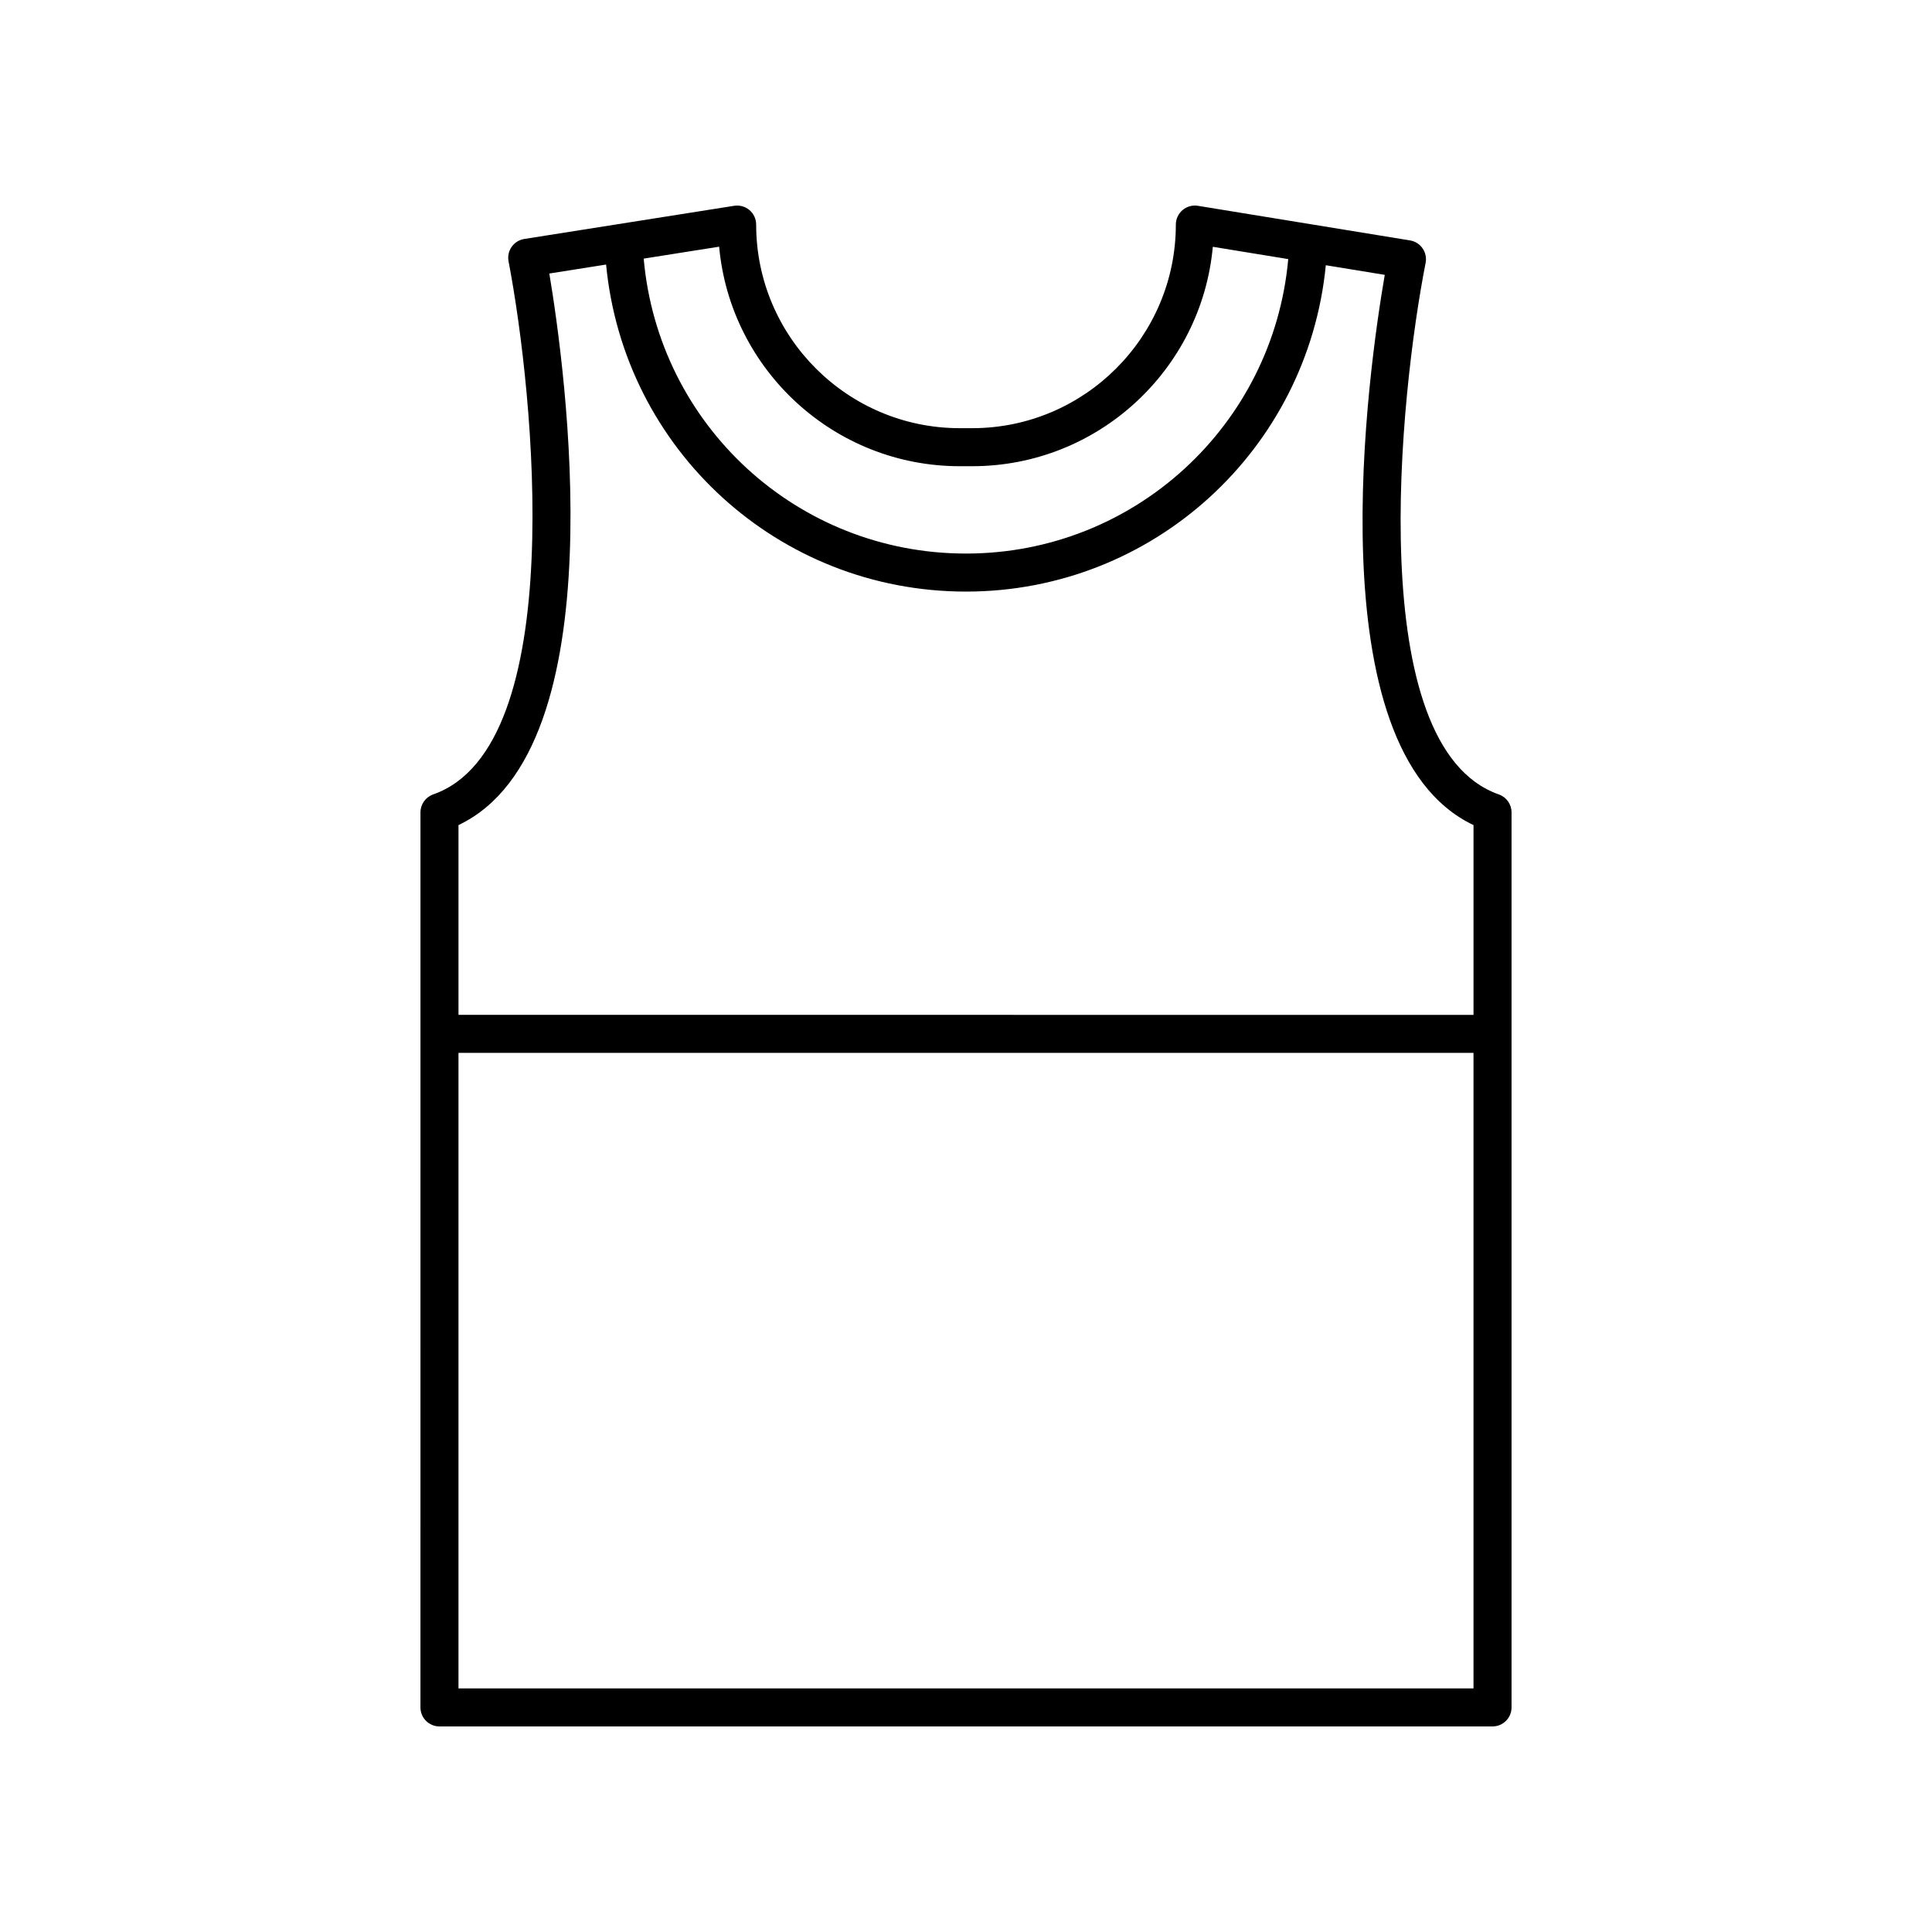
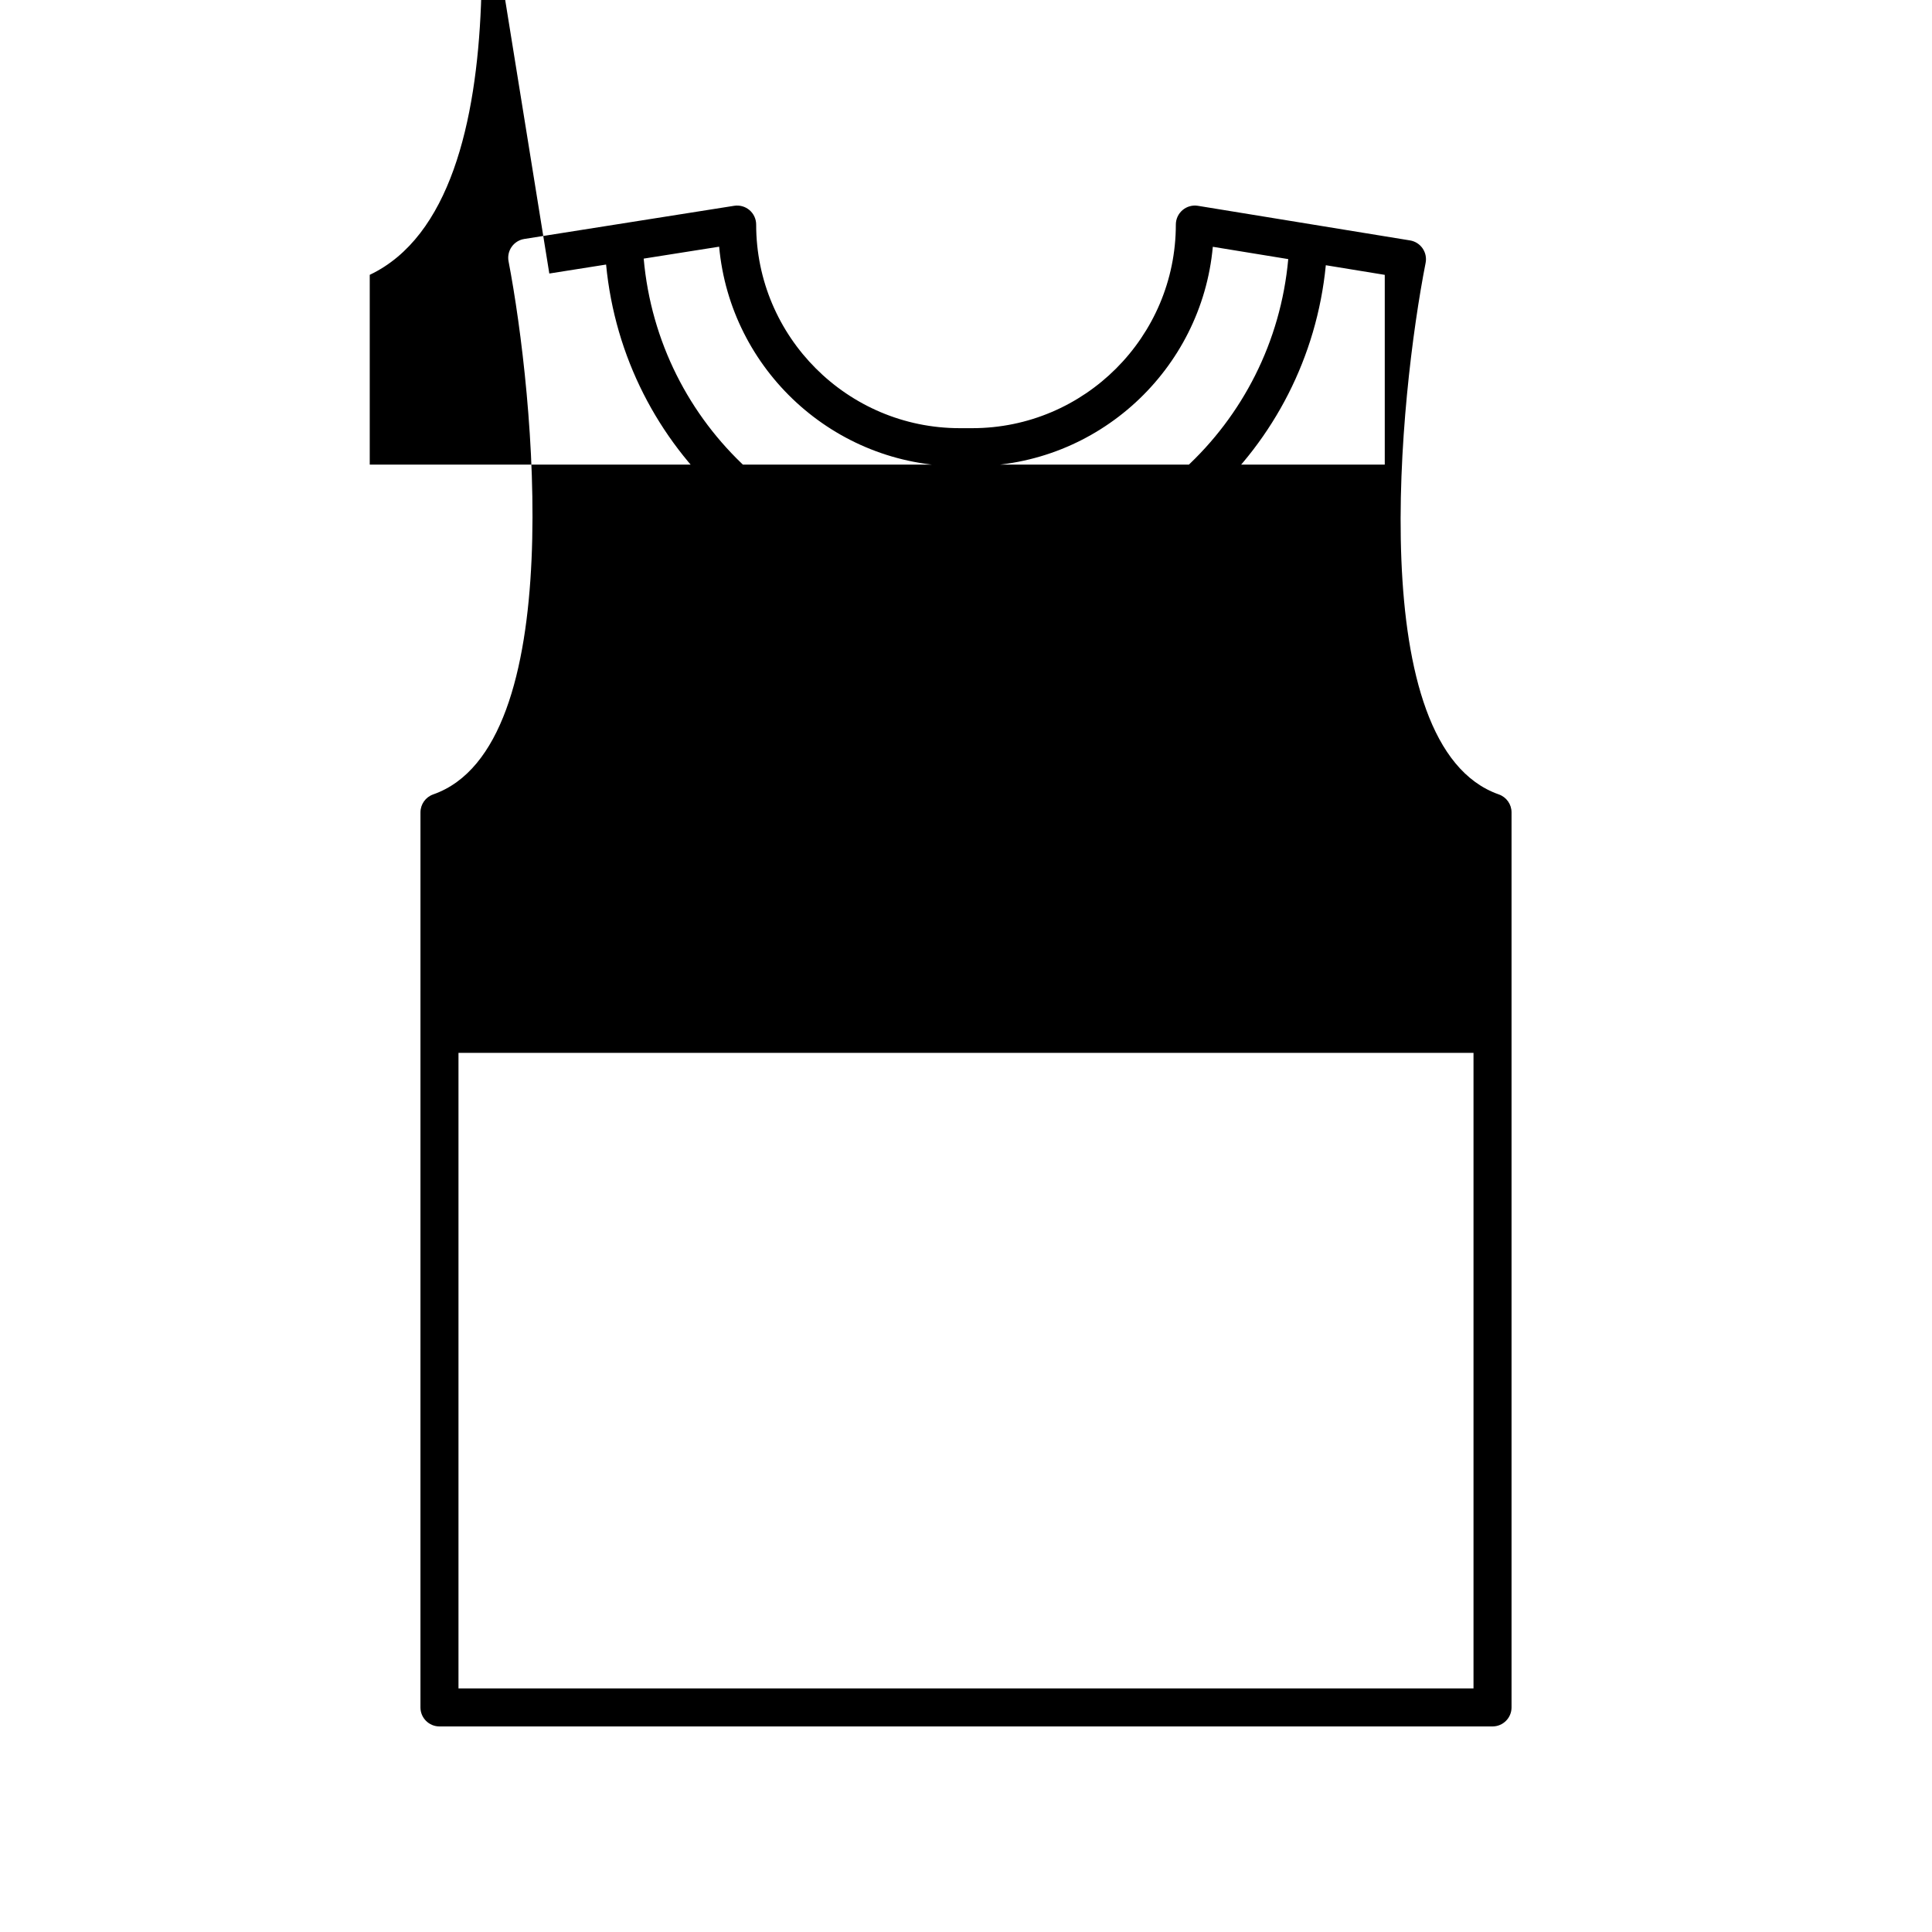
<svg xmlns="http://www.w3.org/2000/svg" fill="#000000" width="800px" height="800px" version="1.1" viewBox="144 144 512 512">
-   <path d="m258.8 354.53c-2.019 0.707-3.371 2.613-3.371 4.754l-0.004 237.2c0 2.781 2.254 5.039 5.039 5.039h279.07c2.781 0 5.039-2.254 5.039-5.039v-237.2c0-2.141-1.352-4.047-3.371-4.754-36.125-12.648-26.254-105.98-19.398-140.87 0.262-1.34-0.031-2.727-0.809-3.848-0.777-1.121-1.977-1.879-3.324-2.098l-56.207-9.172c-1.453-0.238-2.945 0.176-4.074 1.133-1.129 0.961-1.781 2.363-1.781 3.84 0 29.75-24.203 53.957-53.957 53.957h-3.305c-29.75 0-53.957-24.203-53.957-53.957 0-1.473-0.645-2.875-1.766-3.832-1.117-0.953-2.59-1.371-4.059-1.145l-55.633 8.793c-1.348 0.215-2.551 0.965-3.336 2.082-0.785 1.117-1.082 2.504-0.824 3.844 6.707 35 16.195 128.61-19.969 141.27zm6.703 236.92v-168.43h268.99v168.43zm132.84-323.9h3.305c33.324 0 60.785-25.586 63.762-58.148l19.988 3.262c-3.973 44.016-40.785 78.035-85.398 78.035-44.746 0-81.508-34.055-85.414-78.164l19.996-3.16c2.965 32.574 30.43 58.176 63.762 58.176zm-108.77-51.062 15.047-2.379c4.688 48.961 45.609 86.668 95.379 86.668 49.605 0 90.582-37.652 95.355-86.488l15.621 2.551c-4.211 24.406-18.887 125.68 23.52 145.82v50.293l-268.99-0.004v-50.293c42.414-20.152 28.172-121.71 24.07-146.17z" />
+   <path d="m258.8 354.53c-2.019 0.707-3.371 2.613-3.371 4.754l-0.004 237.2c0 2.781 2.254 5.039 5.039 5.039h279.07c2.781 0 5.039-2.254 5.039-5.039v-237.2c0-2.141-1.352-4.047-3.371-4.754-36.125-12.648-26.254-105.98-19.398-140.87 0.262-1.34-0.031-2.727-0.809-3.848-0.777-1.121-1.977-1.879-3.324-2.098l-56.207-9.172c-1.453-0.238-2.945 0.176-4.074 1.133-1.129 0.961-1.781 2.363-1.781 3.84 0 29.75-24.203 53.957-53.957 53.957h-3.305c-29.75 0-53.957-24.203-53.957-53.957 0-1.473-0.645-2.875-1.766-3.832-1.117-0.953-2.59-1.371-4.059-1.145l-55.633 8.793c-1.348 0.215-2.551 0.965-3.336 2.082-0.785 1.117-1.082 2.504-0.824 3.844 6.707 35 16.195 128.61-19.969 141.27zm6.703 236.92v-168.43h268.99v168.43zm132.84-323.9h3.305c33.324 0 60.785-25.586 63.762-58.148l19.988 3.262c-3.973 44.016-40.785 78.035-85.398 78.035-44.746 0-81.508-34.055-85.414-78.164l19.996-3.16c2.965 32.574 30.43 58.176 63.762 58.176zm-108.77-51.062 15.047-2.379c4.688 48.961 45.609 86.668 95.379 86.668 49.605 0 90.582-37.652 95.355-86.488l15.621 2.551v50.293l-268.99-0.004v-50.293c42.414-20.152 28.172-121.71 24.07-146.17z" />
</svg>